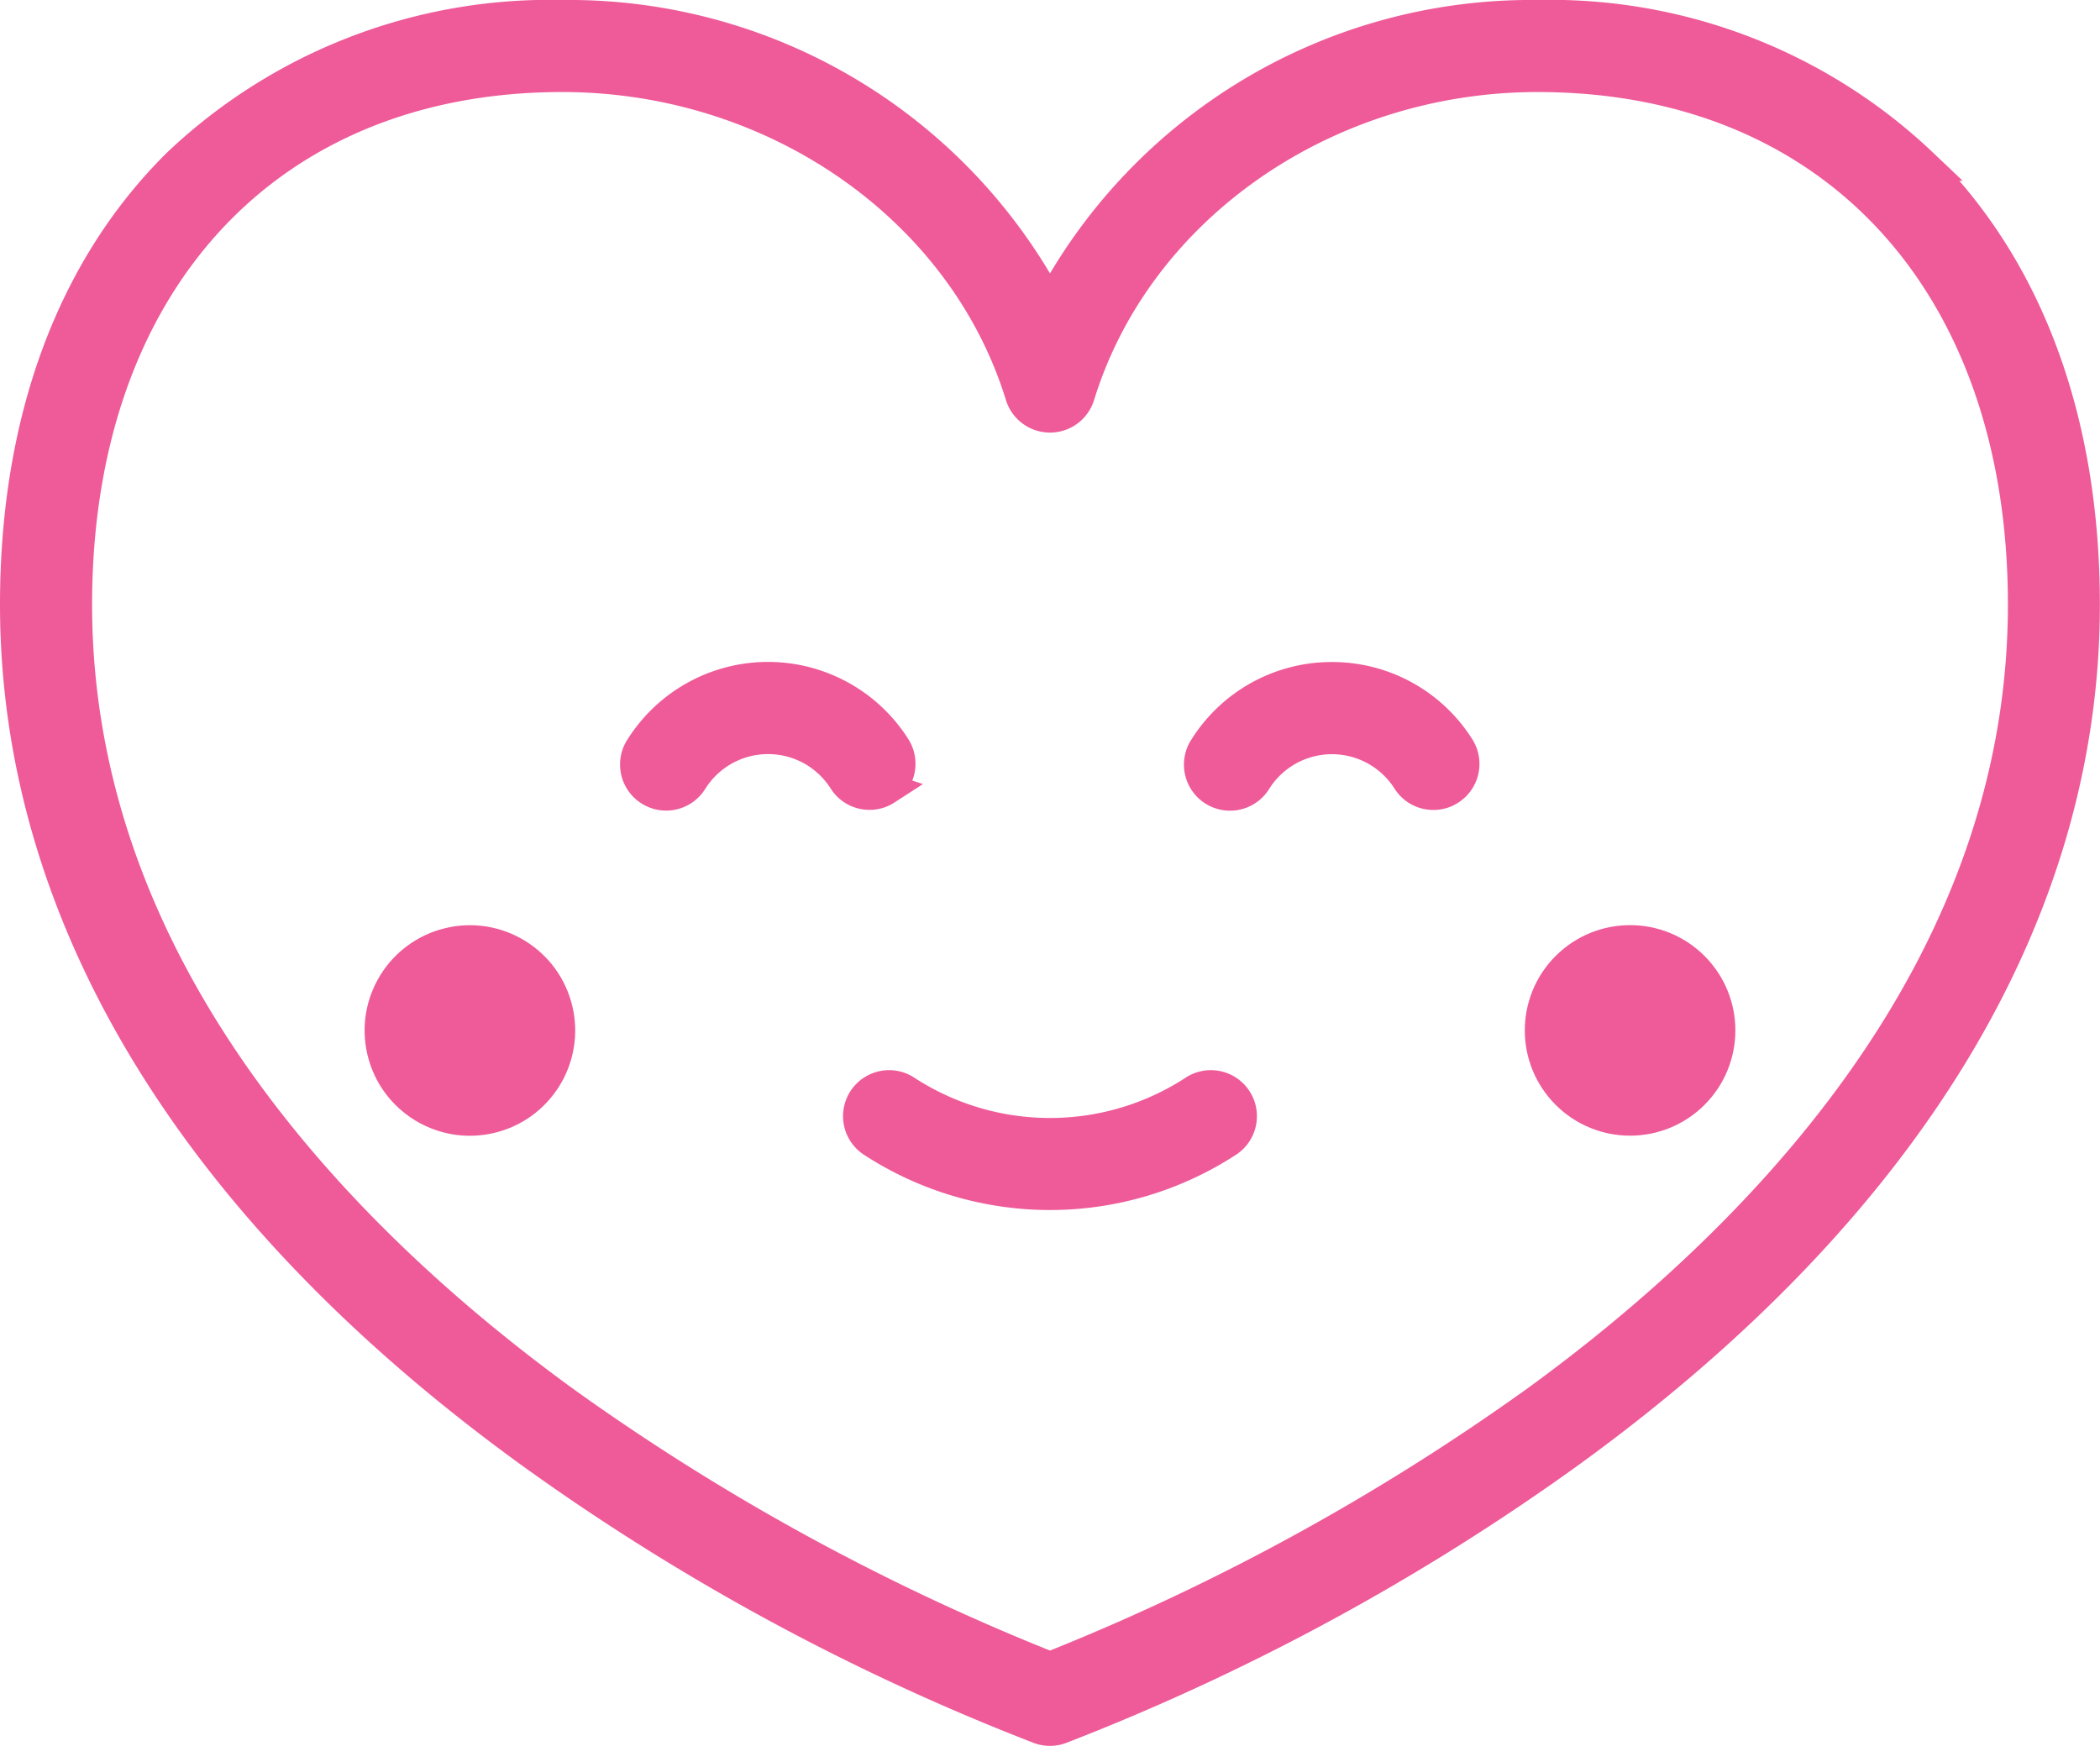
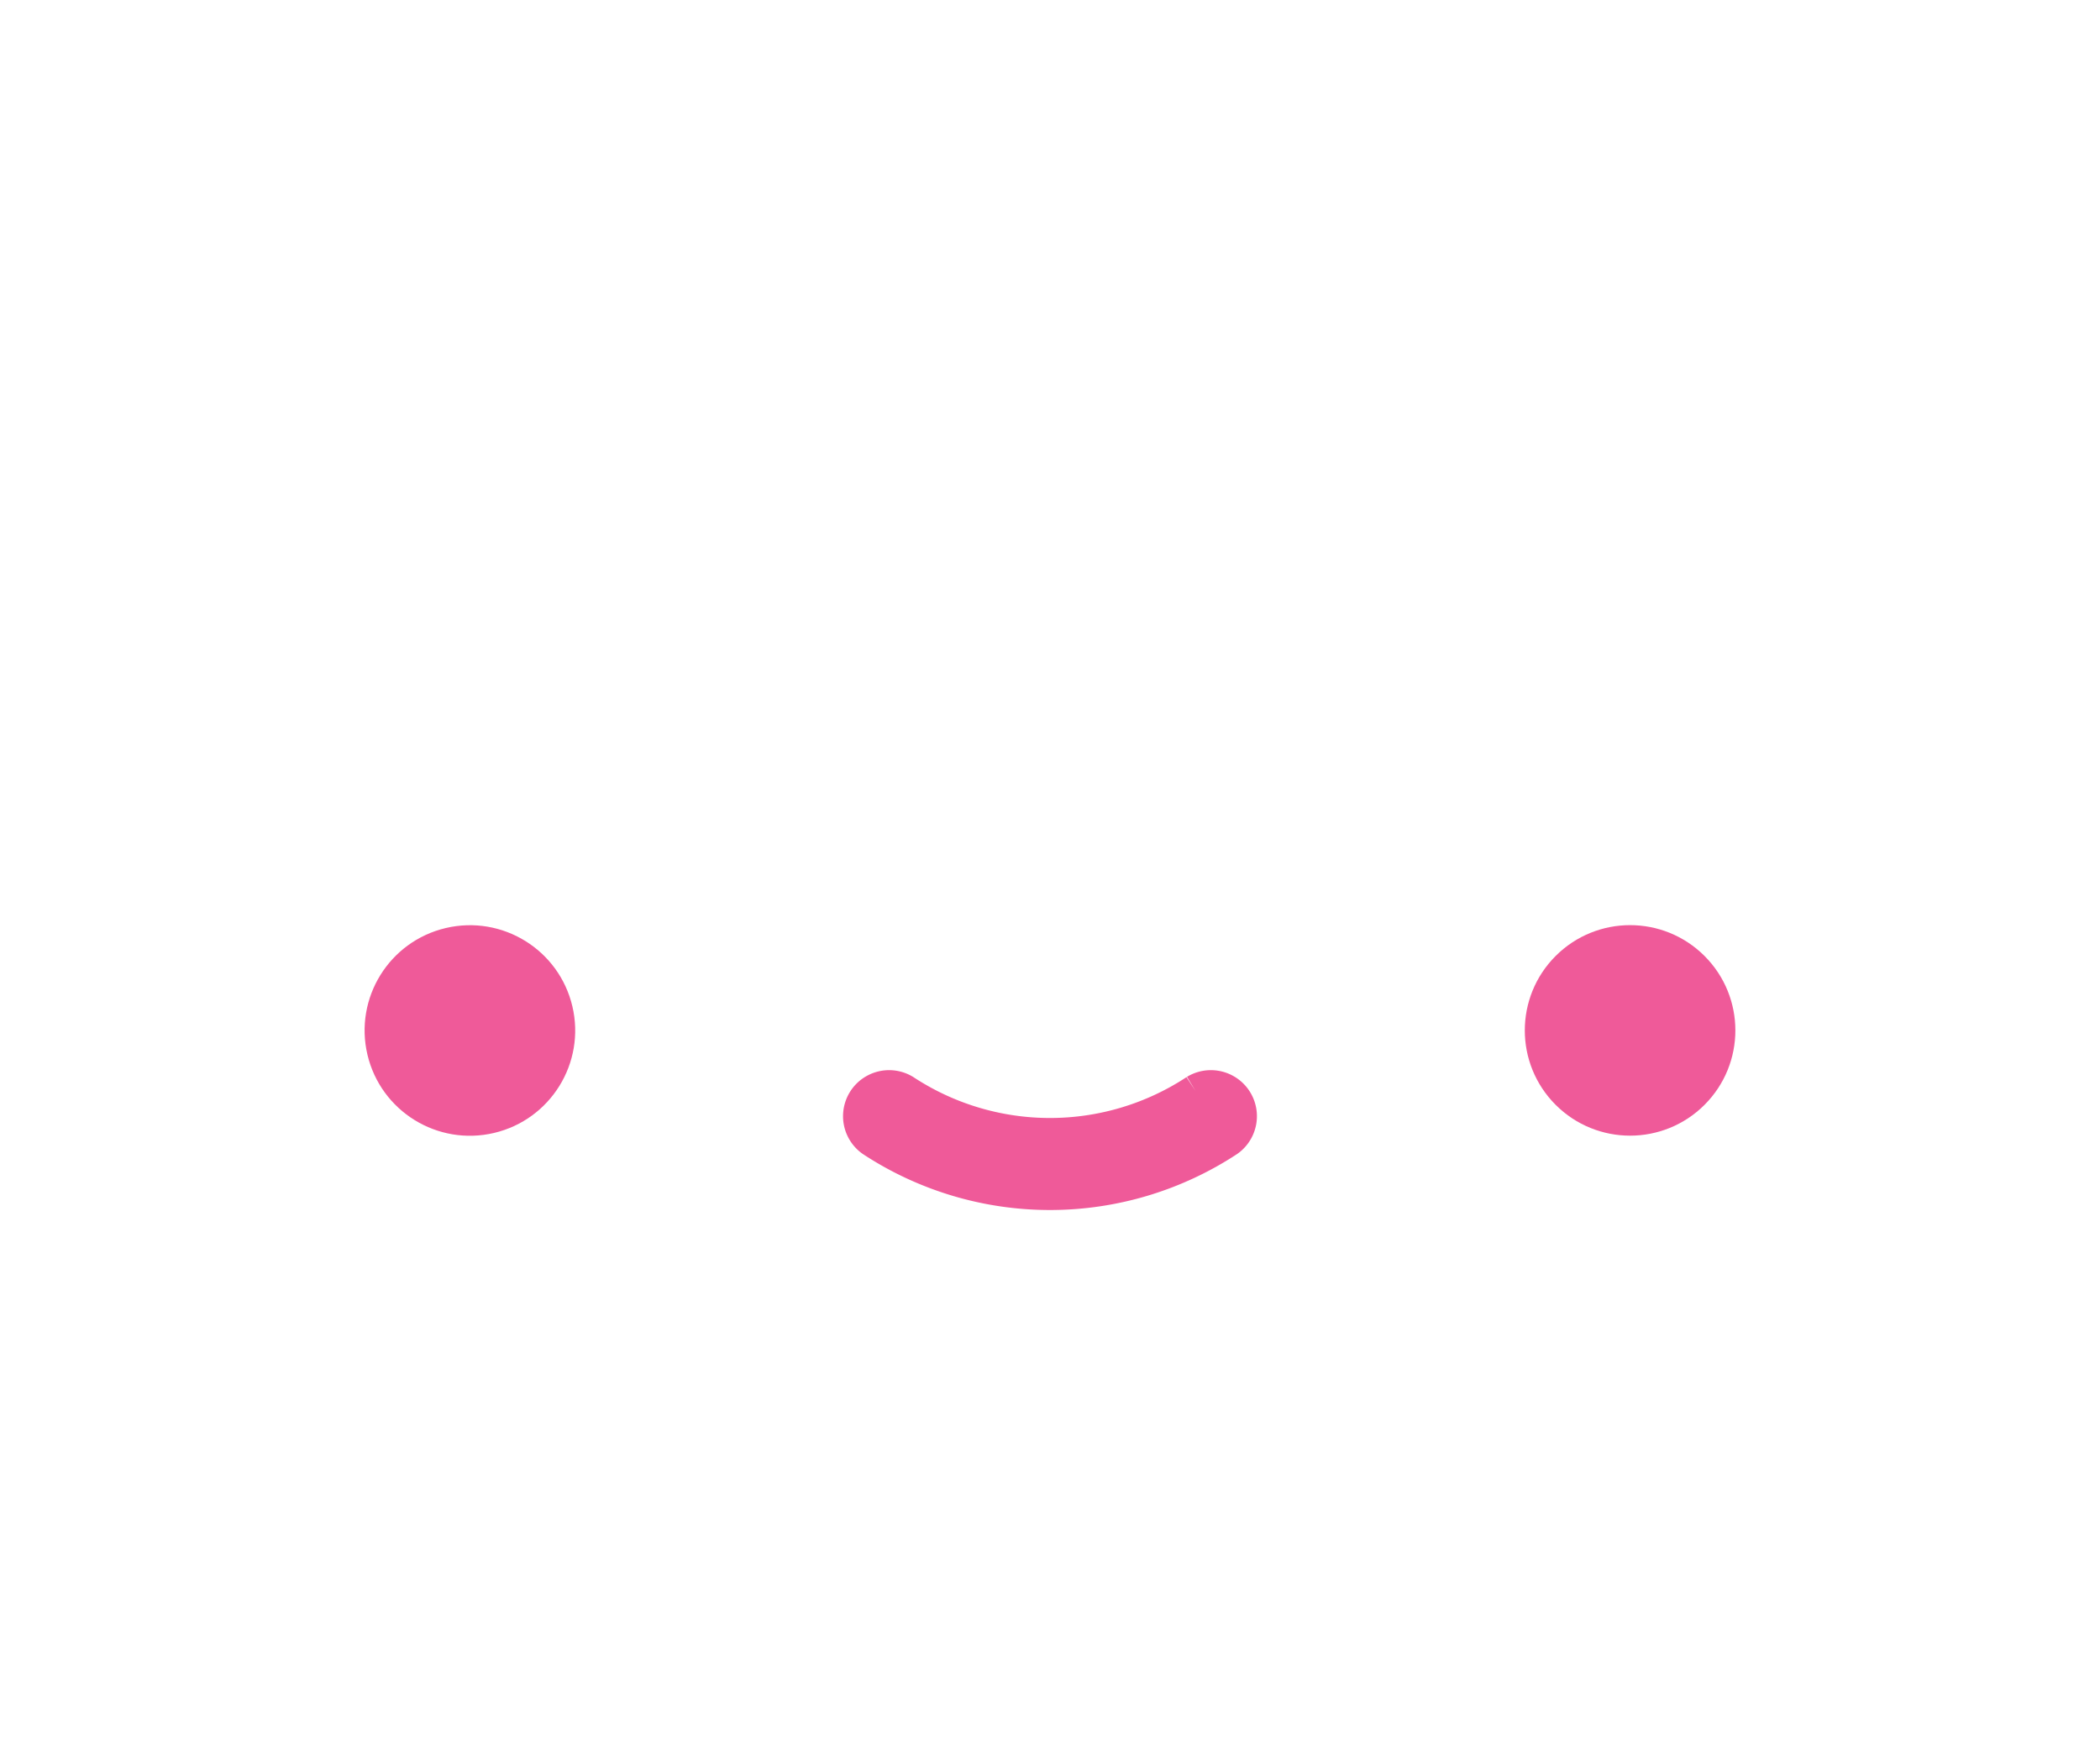
<svg xmlns="http://www.w3.org/2000/svg" width="64.126" height="53.324" viewBox="0 0 64.126 53.324">
  <g id="レイヤー_1" data-name="レイヤー 1" transform="translate(0.5 0.5)">
    <g id="グループ_9" data-name="グループ 9" transform="translate(0)">
-       <path id="パス_13" data-name="パス 13" d="M58.182,4.523A16.467,16.467,0,0,0,46.454,0,16.6,16.6,0,0,0,31.563,8.874,16.6,16.6,0,0,0,16.672,0,16.467,16.467,0,0,0,4.944,4.523C1.711,7.723,0,12.372,0,17.965c0,9.468,5.429,18.414,15.7,25.866a69.407,69.407,0,0,0,15.554,8.439.9.9,0,0,0,.307.053.887.887,0,0,0,.307-.053,69.541,69.541,0,0,0,15.554-8.439c10.273-7.455,15.7-16.4,15.7-25.866,0-5.594-1.711-10.24-4.944-13.442ZM46.393,42.341a69.722,69.722,0,0,1-14.83,8.11,69.653,69.653,0,0,1-14.83-8.11C9.925,37.394,1.812,29.15,1.812,17.965c0-9.813,5.833-16.154,14.86-16.154,6.488,0,12.255,4.016,14.024,9.763a.908.908,0,0,0,1.734,0c1.77-5.75,7.536-9.763,14.024-9.763,9.027,0,14.86,6.341,14.86,16.154,0,11.184-8.113,19.431-14.922,24.378Z" transform="translate(0)" fill="#ef5a99" stroke="#ef5a99" stroke-width="1" />
-       <path id="パス_14" data-name="パス 14" d="M133.779,72.55a4.555,4.555,0,0,0-3.863,2.124.907.907,0,1,0,1.53.973,2.763,2.763,0,0,1,4.665,0,.9.9,0,0,0,.766.421.884.884,0,0,0,.485-.142.906.906,0,0,0,.279-1.251A4.555,4.555,0,0,0,133.779,72.55Z" transform="translate(-93.606 -52.33)" fill="#ef5a99" stroke="#ef5a99" stroke-width="1" />
-       <path id="パス_15" data-name="パス 15" d="M75.58,75.915a.906.906,0,0,0,.279-1.251,4.572,4.572,0,0,0-7.723,0,.907.907,0,1,0,1.53.973,2.763,2.763,0,0,1,4.666,0,.9.9,0,0,0,.766.421.884.884,0,0,0,.485-.142Z" transform="translate(-49.045 -52.323)" fill="#ef5a99" stroke="#ef5a99" stroke-width="1" />
-       <path id="パス_16" data-name="パス 16" d="M102.562,117.366a8.088,8.088,0,0,1-8.885,0,.906.906,0,0,0-.995,1.513,9.9,9.9,0,0,0,10.875,0,.906.906,0,0,0-.995-1.513Z" transform="translate(-66.557 -84.549)" fill="#ef5a99" stroke="#ef5a99" stroke-width="1" />
+       <path id="パス_16" data-name="パス 16" d="M102.562,117.366a8.088,8.088,0,0,1-8.885,0,.906.906,0,0,0-.995,1.513,9.9,9.9,0,0,0,10.875,0,.906.906,0,0,0-.995-1.513" transform="translate(-66.557 -84.549)" fill="#ef5a99" stroke="#ef5a99" stroke-width="1" />
      <circle id="楕円形_1" data-name="楕円形 1" cx="2.715" cy="2.715" r="2.715" transform="translate(10.583 28.955) rotate(-13.28)" fill="#ef5a99" stroke="#ef5a99" stroke-width="1" />
      <circle id="楕円形_2" data-name="楕円形 2" cx="2.715" cy="2.715" r="2.715" transform="translate(45.437 30.971) rotate(-45)" fill="#ef5a99" stroke="#ef5a99" stroke-width="1" />
    </g>
  </g>
</svg>